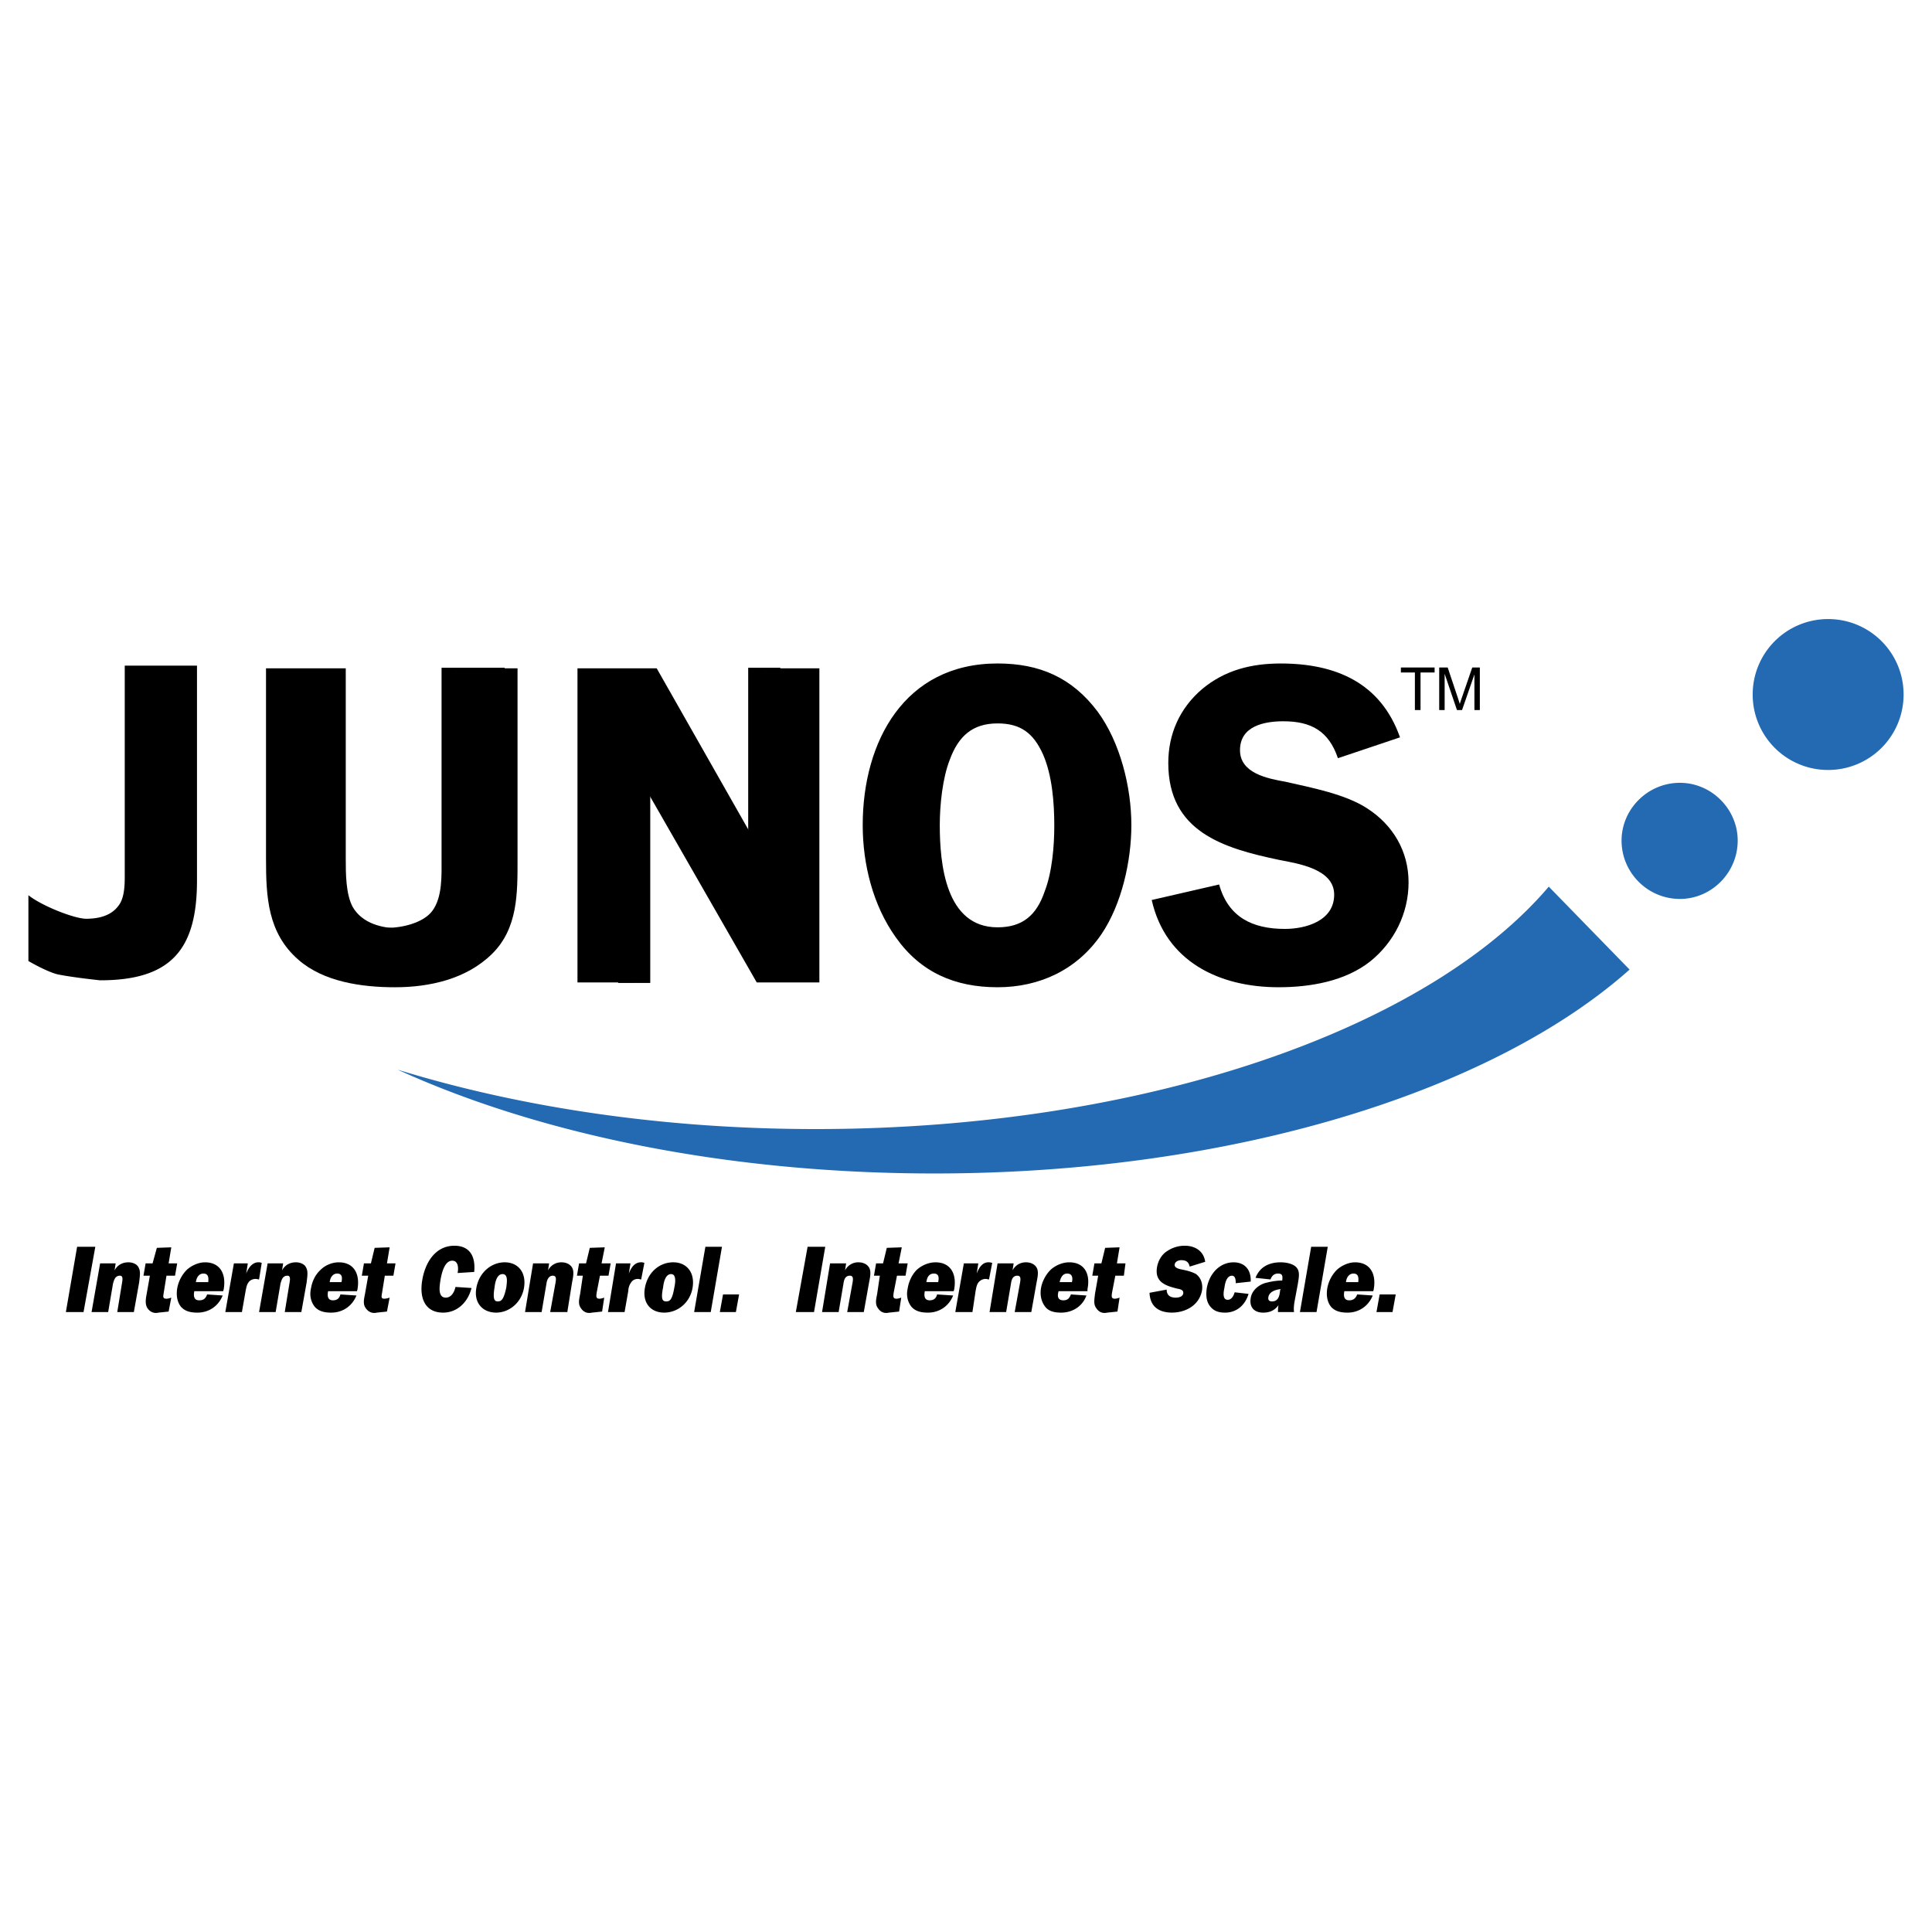
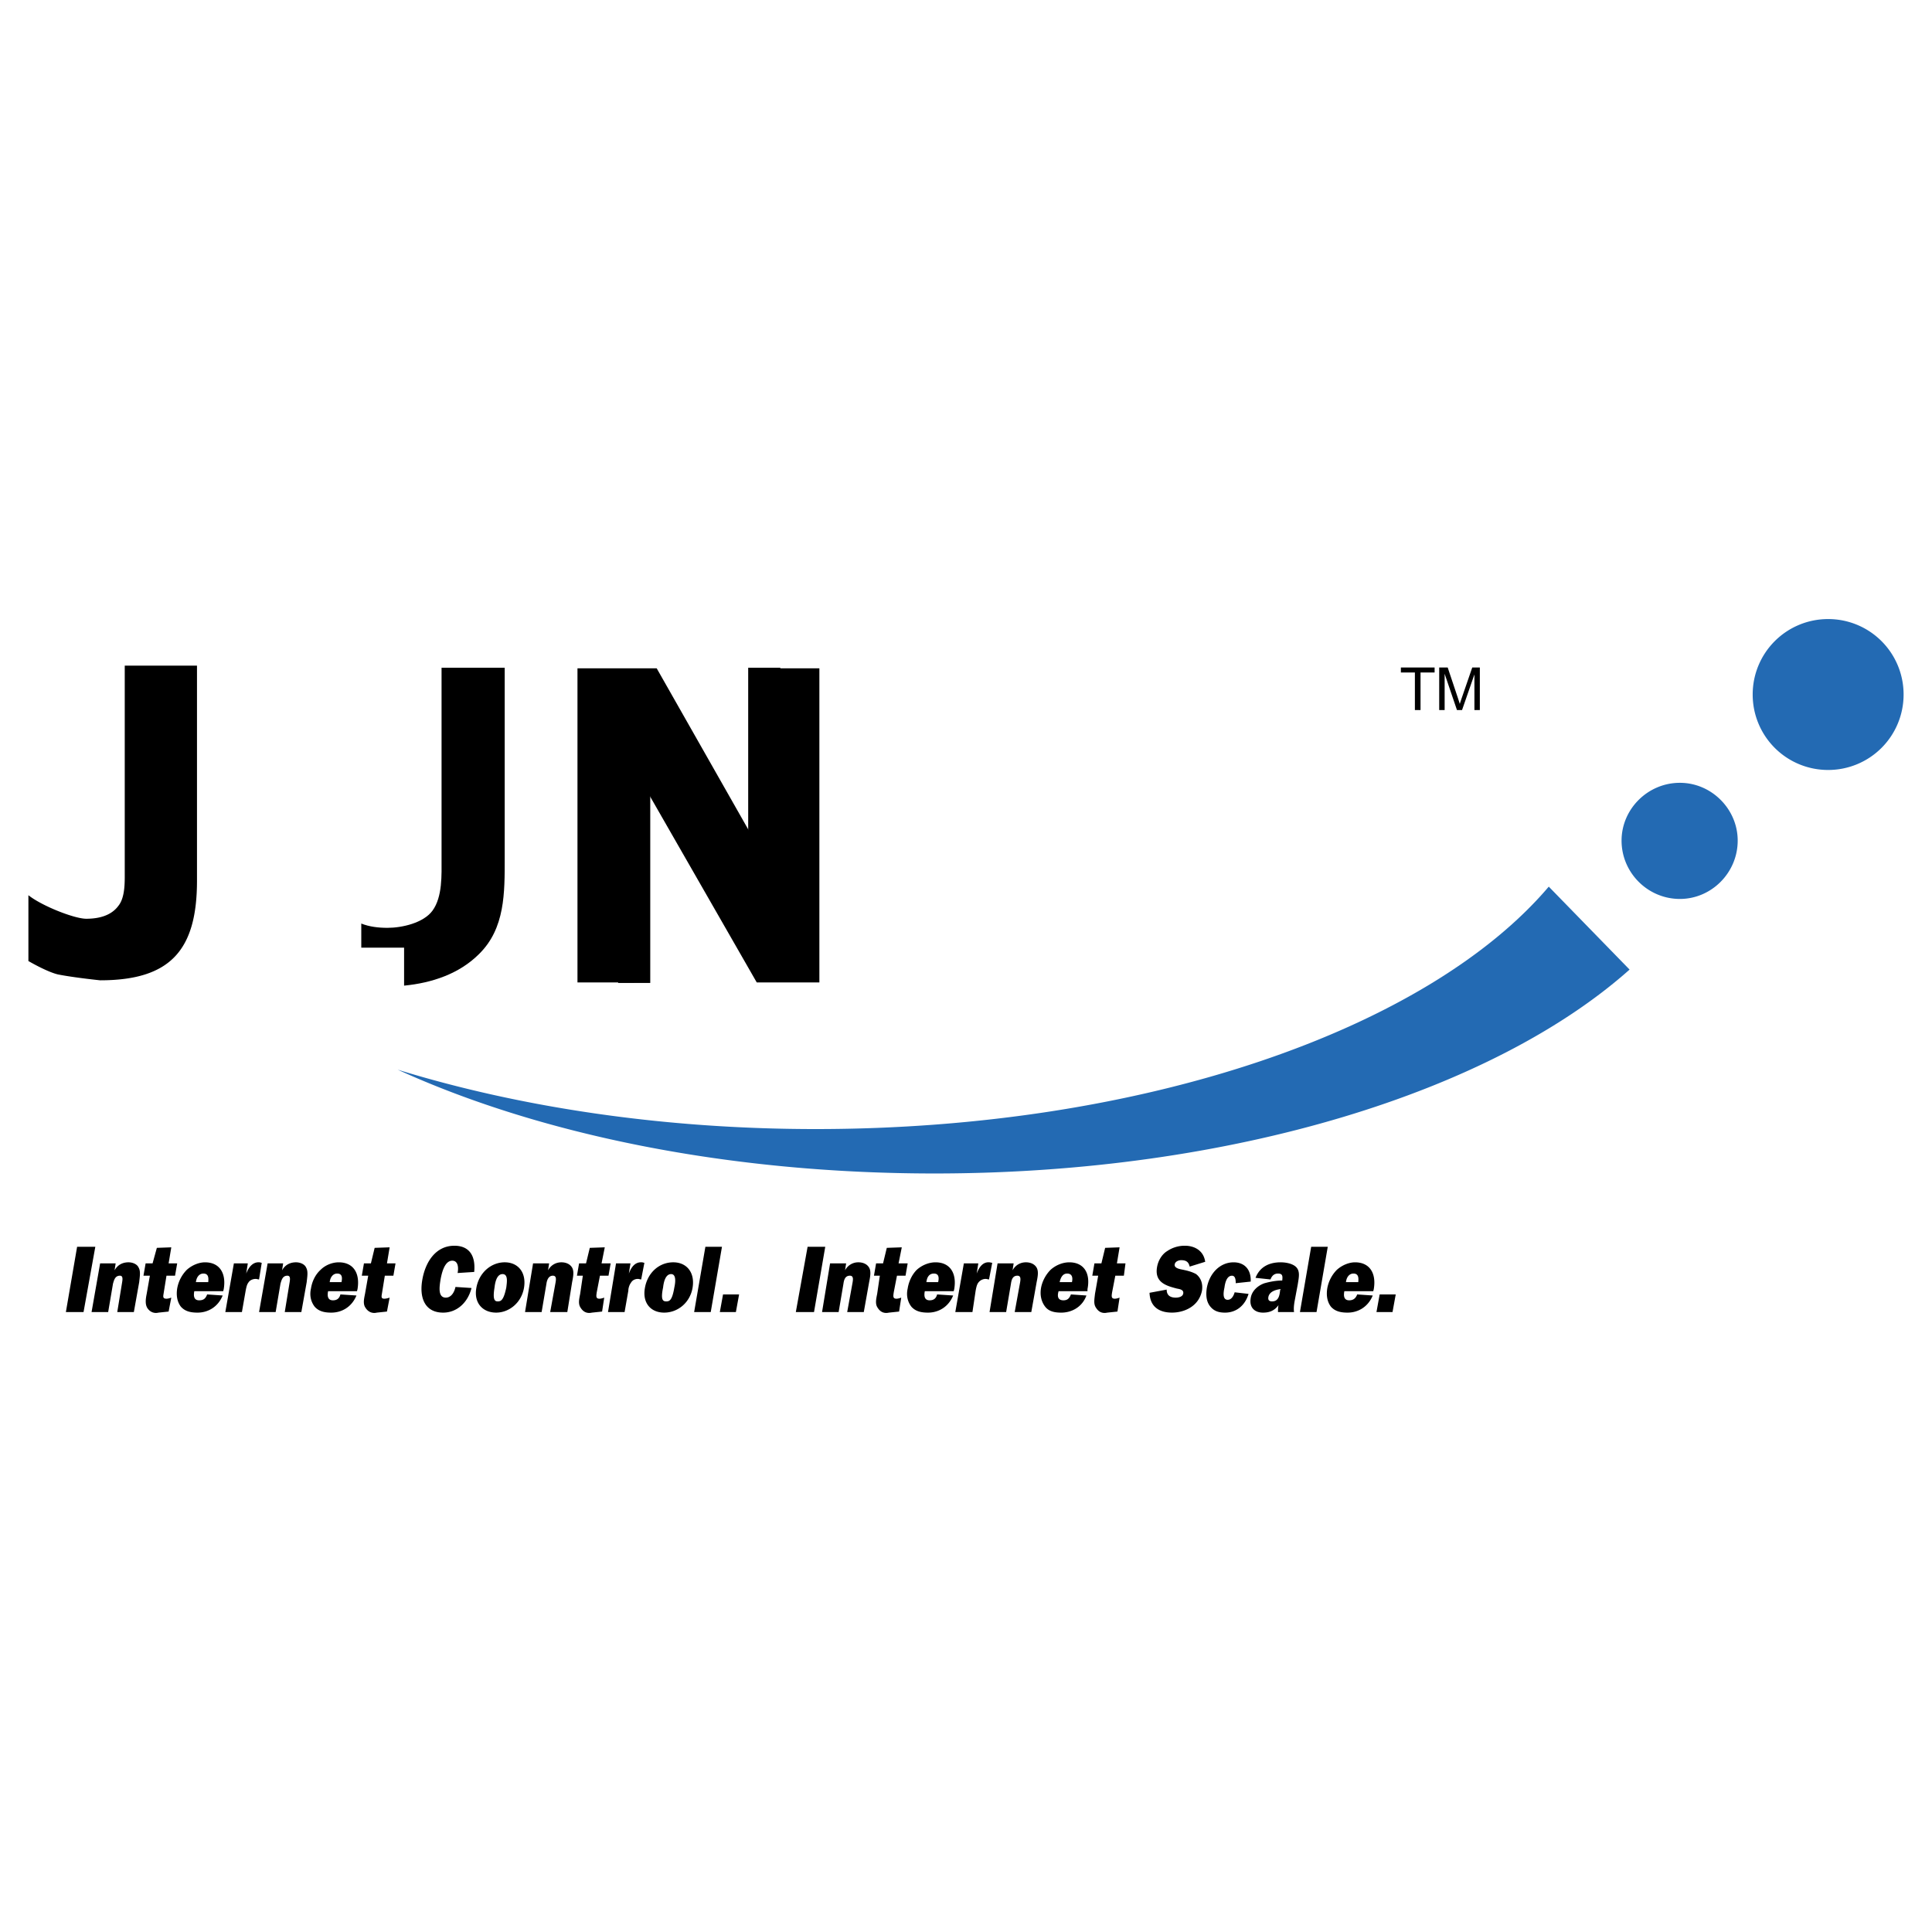
<svg xmlns="http://www.w3.org/2000/svg" width="2500" height="2500" viewBox="0 0 192.756 192.756">
  <g fill-rule="evenodd" clip-rule="evenodd">
-     <path fill="#fff" d="M0 0h192.756v192.756H0V0z" />
-     <path d="M99.527 72.175c2.297 0 3.578.961 4.539 3.097.908 2.083 1.121 4.806 1.121 7.102 0 2.029-.213 4.645-.961 6.567-.801 2.35-2.189 3.578-4.699 3.578-5.178 0-5.765-6.301-5.765-10.198 0-1.976.267-4.698 1.014-6.567.854-2.297 2.244-3.579 4.751-3.579zm0 26.323c4.219 0 7.957-1.762 10.359-5.286 2.029-2.99 2.99-7.315 2.99-10.893 0-3.791-1.121-8.275-3.363-11.319-2.564-3.417-5.82-4.805-9.986-4.805-9.29 0-13.454 7.795-13.454 16.124 0 3.897 1.015 8.009 3.31 11.212 2.457 3.471 5.874 4.967 10.144 4.967zM133.486 75.646c-.908-2.67-2.617-3.684-5.447-3.684-1.922 0-4.324.48-4.324 2.883 0 2.296 2.723 2.83 4.539 3.15 2.562.587 5.979 1.228 8.168 2.669 2.562 1.655 4.111 4.271 4.111 7.368 0 3.097-1.441 5.98-3.844 7.902-2.51 1.975-5.98 2.563-9.131 2.563-5.926 0-11.266-2.563-12.652-8.703l6.727-1.548c.908 3.257 3.311 4.432 6.566 4.432 2.082 0 4.912-.801 4.912-3.417 0-2.563-3.576-3.096-5.498-3.47-5.607-1.175-11.053-2.83-11.053-9.664 0-2.883 1.121-5.446 3.363-7.368 2.297-1.922 4.965-2.562 7.85-2.562 5.498 0 9.984 1.922 11.906 7.368l-6.193 2.081z" />
    <path d="M167.604 89.688c3.15 0 5.766-2.616 5.766-5.82 0-3.15-2.615-5.766-5.766-5.766-3.203 0-5.82 2.616-5.82 5.766-.001 3.204 2.616 5.82 5.82 5.82zM182.393 76.82a7.52 7.52 0 0 0 7.529-7.528 7.519 7.519 0 0 0-7.529-7.528 7.518 7.518 0 0 0-7.527 7.528 7.518 7.518 0 0 0 7.527 7.528zM154.521 88.46c-12.066 14.202-40.311 24.187-73.147 24.187-15.27 0-29.579-2.189-41.699-5.926 14.149 6.461 32.943 10.357 53.553 10.357 29.793 0 55.741-8.223 69.356-20.342l-8.063-8.276z" fill="#236ab3" />
-     <path d="M51.635 85.684c0 3.417.054 6.941-2.563 9.504-2.563 2.51-6.247 3.311-9.664 3.311-3.311 0-7.102-.535-9.611-2.723-3.097-2.67-3.257-6.3-3.257-10.091V66.676h7.956v19.007c0 1.442 0 3.524.694 4.805.961 1.655 2.937 2.136 4.699 2.136 1.495 0 3.63-.48 4.538-1.708 1.015-1.441.854-3.63.854-5.232V66.676h6.354v19.008z" />
    <path d="M44.054 66.623V85.63c0 1.655.107 3.844-.908 5.232-.908 1.228-3.043 1.708-4.485 1.708-.907 0-1.815-.107-2.616-.427v2.403h4.271v3.791c2.777-.268 5.5-1.176 7.475-3.15 2.616-2.563 2.563-6.14 2.563-9.557V66.623h-6.3zM81.749 98.018h-6.248L63.435 76.98h-.16v21.038h-5.66V66.676h7.902l10.465 18.42h.107v-18.42h5.66v31.342z" />
    <path d="M64.876 98.07V74.685h-3.203V98.07h3.203zM77.851 90.008V66.623h-3.204v23.385h3.204zM8.334 130.906H6.572l1.121-6.513h1.816l-1.175 6.513zM11.538 126.049l-.107.693c.32-.588.854-.801 1.389-.801.374 0 .854.16 1.014.533.214.375.107.908.054 1.443l-.534 2.988h-1.655l.48-2.936c.054-.32.107-.693-.213-.693-.48 0-.587.426-.694.801l-.48 2.828H9.135l.854-4.857h1.549v.001zM14.314 127.277l.214-1.229h.694l.427-1.549 1.441-.053-.267 1.602h.854l-.213 1.229h-.854l-.267 1.654c-.053.373-.16.641.267.641.16 0 .32-.053.48-.107l-.267 1.389-1.014.107c-.427.105-.854-.055-1.121-.48-.214-.375-.16-.855-.054-1.389l.32-1.814h-.64v-.001zM19.546 127.918c.054-.48.32-.855.748-.855.481 0 .534.375.481.855h-1.229zm1.121 1.227c-.16.428-.374.588-.801.588-.48 0-.587-.373-.48-.908h2.883l.053-.213c.267-1.602-.427-2.67-1.868-2.67-.588 0-1.282.268-1.816.748a3.504 3.504 0 0 0-.961 1.869c-.107.693 0 1.334.374 1.814.427.48 1.014.588 1.655.588 1.015 0 2.029-.535 2.51-1.709l-1.549-.107zM24.565 127.062c.267-.693.694-1.174 1.335-1.121l.213.053-.267 1.656c-.107 0-.214-.053-.321-.053-.267 0-.587.105-.748.373-.16.213-.213.533-.267.801l-.374 2.135h-1.655l.854-4.857h1.388l-.158 1.013zM28.25 126.049l-.107.693c.32-.588.854-.801 1.388-.801.374 0 .854.16 1.015.533.213.375.107.908.053 1.443l-.534 2.988H28.41l.48-2.936c.053-.32.107-.693-.214-.693-.48 0-.587.426-.694.801l-.48 2.828h-1.655l.854-4.857h1.549v.001zM32.895 127.918c.053-.48.32-.855.747-.855.48 0 .534.375.427.855h-1.174zm1.067 1.227c-.106.428-.374.588-.747.588-.481 0-.588-.373-.481-.908h2.883l.053-.213c.267-1.602-.427-2.67-1.869-2.67-.641 0-1.335.268-1.815.748-.534.48-.854 1.174-.961 1.869-.16.693 0 1.334.374 1.814.427.48 1.014.588 1.655.588 1.014 0 2.028-.535 2.509-1.709l-1.601-.107zM36.098 127.277l.213-1.229h.694l.374-1.549 1.495-.053-.267 1.602h.854l-.213 1.229h-.854l-.267 1.654c-.053.373-.16.641.213.641.16 0 .374-.053.534-.107l-.267 1.389-1.015.107c-.427.105-.854-.055-1.122-.48-.267-.375-.16-.855-.053-1.389l.32-1.814h-.639v-.001zM47.043 128.504c-.374 1.496-1.495 2.457-2.83 2.457-1.762 0-2.403-1.389-2.083-3.258s1.388-3.416 3.204-3.416c1.495 0 2.136 1.014 1.976 2.615l-1.655.107c.107-.535.053-1.229-.534-1.229-.801 0-1.068 1.336-1.175 1.922-.106.695-.267 1.762.534 1.762.534 0 .854-.533.961-1.066l1.602.106zM50.14 127.117c.587 0 .427.854.374 1.334-.267 1.281-.534 1.389-.854 1.389-.267 0-.534-.107-.32-1.389.053-.48.213-1.334.8-1.334zm.214-1.176c-1.335 0-2.563 1.014-2.83 2.562-.267 1.496.641 2.457 1.976 2.457 1.281 0 2.51-.961 2.776-2.457.267-1.548-.587-2.562-1.922-2.562zM54.786 126.049l-.107.693c.32-.588.854-.801 1.334-.801.428 0 .854.16 1.068.533.213.375.106.908 0 1.443l-.48 2.988h-1.709l.534-2.936c.053-.32.106-.693-.267-.693-.427 0-.587.426-.641.801l-.48 2.828h-1.655l.801-4.857h1.602v.001zM57.562 127.277l.213-1.229h.694l.374-1.549 1.495-.053-.321 1.602h.908l-.214 1.229h-.854l-.32 1.654c-.053.373-.106.641.267.641.16 0 .32-.053.48-.107l-.213 1.389-1.015.107c-.48.105-.854-.055-1.121-.48-.267-.375-.16-.855-.053-1.389l.267-1.814h-.587v-.001zM62.741 127.062c.267-.693.641-1.174 1.335-1.121l.214.053-.32 1.656c-.107 0-.214-.053-.32-.053-.268 0-.534.105-.694.373-.16.213-.267.533-.267.801l-.374 2.135H60.66l.801-4.857h1.441l-.161 1.013zM66.959 127.117c.534 0 .427.854.32 1.334-.214 1.281-.48 1.389-.801 1.389-.321 0-.587-.107-.321-1.389.054-.48.215-1.334.802-1.334zm.213-1.176c-1.388 0-2.562 1.014-2.83 2.562-.267 1.496.588 2.457 1.922 2.457 1.335 0 2.563-.961 2.83-2.457.268-1.548-.587-2.562-1.922-2.562zM70.91 130.906h-1.656l1.122-6.513h1.655l-1.121 6.513zM73.419 130.906h-1.602l.321-1.761h1.602l-.321 1.761zM81.214 130.906h-1.815l1.175-6.513h1.761l-1.121 6.513zM84.418 126.049l-.107.693a1.48 1.48 0 0 1 1.335-.801c.427 0 .854.16 1.068.533.213.375.106.908 0 1.443l-.534 2.988h-1.655l.534-2.936c.054-.32.107-.693-.267-.693-.481 0-.587.426-.641.801l-.48 2.828h-1.655l.801-4.857h1.601v.001zM87.195 127.277l.213-1.229h.694l.374-1.549 1.495-.053-.321 1.602h.908l-.213 1.229h-.854l-.321 1.654c-.053.373-.107.641.267.641.16 0 .32-.053.48-.107l-.214 1.389-1.014.107c-.48.105-.854-.055-1.121-.48-.267-.375-.16-.855-.053-1.389l.267-1.814h-.587v-.001zM92.427 127.918c.053-.48.267-.855.747-.855s.534.375.427.855h-1.174zm1.068 1.227c-.106.428-.374.588-.747.588-.48 0-.587-.373-.48-.908h2.883l.054-.213c.267-1.602-.428-2.67-1.869-2.67-.641 0-1.334.268-1.869.748-.48.48-.801 1.174-.908 1.869-.16.693 0 1.334.374 1.814.427.48 1.014.588 1.655.588 1.014 0 2.028-.535 2.509-1.709l-1.602-.107zM97.445 127.062c.268-.693.641-1.174 1.281-1.121l.268.053-.32 1.656c-.107 0-.213-.053-.32-.053a.93.93 0 0 0-.748.373c-.16.213-.213.533-.266.801l-.32 2.135h-1.71l.854-4.857h1.441l-.16 1.013zM101.131 126.049l-.107.693c.32-.588.854-.801 1.334-.801.428 0 .855.16 1.068.533.213.375.107.908 0 1.443l-.533 2.988h-1.656l.535-2.936c.053-.32.105-.693-.268-.693-.48 0-.588.426-.641.801l-.48 2.828h-1.656l.801-4.857h1.603v.001zM105.721 127.918c.107-.48.32-.855.748-.855.48 0 .588.375.48.855h-1.228zm1.123 1.227c-.16.428-.375.588-.748.588-.535 0-.641-.373-.48-.908h2.883v-.213c.32-1.602-.373-2.67-1.814-2.67-.643 0-1.336.268-1.869.748-.48.48-.855 1.174-.961 1.869-.107.693.053 1.334.426 1.814.375.48.961.588 1.602.588 1.016 0 2.084-.535 2.51-1.709l-1.549-.107zM108.979 127.277l.213-1.229h.695l.373-1.549 1.441-.053-.266 1.602h.854l-.16 1.229h-.854l-.32 1.654c-.055.373-.107.641.266.641.16 0 .32-.053.48-.107l-.213 1.389-1.014.107c-.48.105-.855-.055-1.121-.48-.268-.375-.162-.855-.107-1.389l.32-1.814h-.587v-.001zM116.4 128.664c0 .588.373.801.908.801.213 0 .693-.053.746-.426.055-.375-.373-.428-.641-.48-1.014-.268-2.242-.588-1.975-2.137.107-.641.48-1.281 1.014-1.602a3.106 3.106 0 0 1 1.762-.533c.961 0 1.869.48 2.029 1.602l-1.549.48c-.105-.48-.373-.641-.854-.641-.213 0-.588.105-.641.426s.373.428.588.48c.533.107 1.066.215 1.547.482.48.373.695.961.588 1.654-.32 1.602-1.814 2.189-2.99 2.189-1.227 0-2.188-.535-2.242-1.977l1.71-.318zM124.568 129.092c-.373 1.229-1.281 1.869-2.348 1.869-.641 0-1.121-.16-1.496-.641-.373-.48-.426-1.121-.32-1.816.268-1.494 1.336-2.562 2.67-2.562 1.068 0 1.762.693 1.709 1.922l-1.496.16v-.053c0-.32-.053-.693-.373-.693-.533 0-.693.746-.748 1.174-.105.48-.213 1.229.32 1.229.375 0 .588-.375.695-.748l1.387.159zM127.719 128.719c-.053.533-.16 1.121-.801 1.121-.266 0-.426-.107-.373-.428.107-.588.801-.748 1.229-.801l-.055.108zm1.388 2.187c-.053-.373 0-.746.053-1.066l.32-1.709c.107-.693.268-1.334-.213-1.762-.373-.32-1.014-.428-1.494-.428-.961 0-2.029.32-2.51 1.549l1.494.16c.16-.428.428-.588.748-.588.428 0 .48.215.428.641v.055c-.588 0-1.176.105-1.762.266-.643.215-1.283.748-1.389 1.496-.16.961.426 1.441 1.229 1.441.586 0 1.121-.16 1.547-.748-.053.213-.053.48-.053.693h1.602zM131.35 130.906h-1.655l1.121-6.513h1.655l-1.121 6.513zM134.287 127.918c.053-.48.32-.855.746-.855.48 0 .535.375.48.855h-1.226zm1.121 1.227c-.16.428-.428.588-.801.588-.48 0-.588-.373-.48-.908h2.883l.053-.213c.268-1.602-.426-2.67-1.869-2.67-.586 0-1.281.268-1.814.748a3.504 3.504 0 0 0-.961 1.869c-.107.693 0 1.334.373 1.814.428.48 1.016.588 1.656.588 1.014 0 2.029-.535 2.51-1.709l-1.55-.107zM138.932 130.906h-1.602l.32-1.761h1.602l-.32 1.761zM9.989 97.805s-2.616-.268-4.218-.588c-1.122-.268-2.937-1.335-2.937-1.335v-6.567c1.335 1.068 4.592 2.349 5.767 2.349s2.456-.267 3.204-1.281c.694-.854.641-2.403.641-3.417V66.409h7.208v21.463c-.001 6.942-2.671 9.933-9.665 9.933zM141.164 70.84v-3.745h-1.398v-.501h3.365v.501h-1.404v3.745h-.563zM143.59 70.84v-4.246h.846l1.006 3.007c.092.279.16.489.201.628.049-.154.125-.381.227-.681l1.018-2.954h.756v4.246h-.541v-3.554l-1.234 3.554h-.508l-1.229-3.615v3.615h-.542z" />
  </g>
</svg>